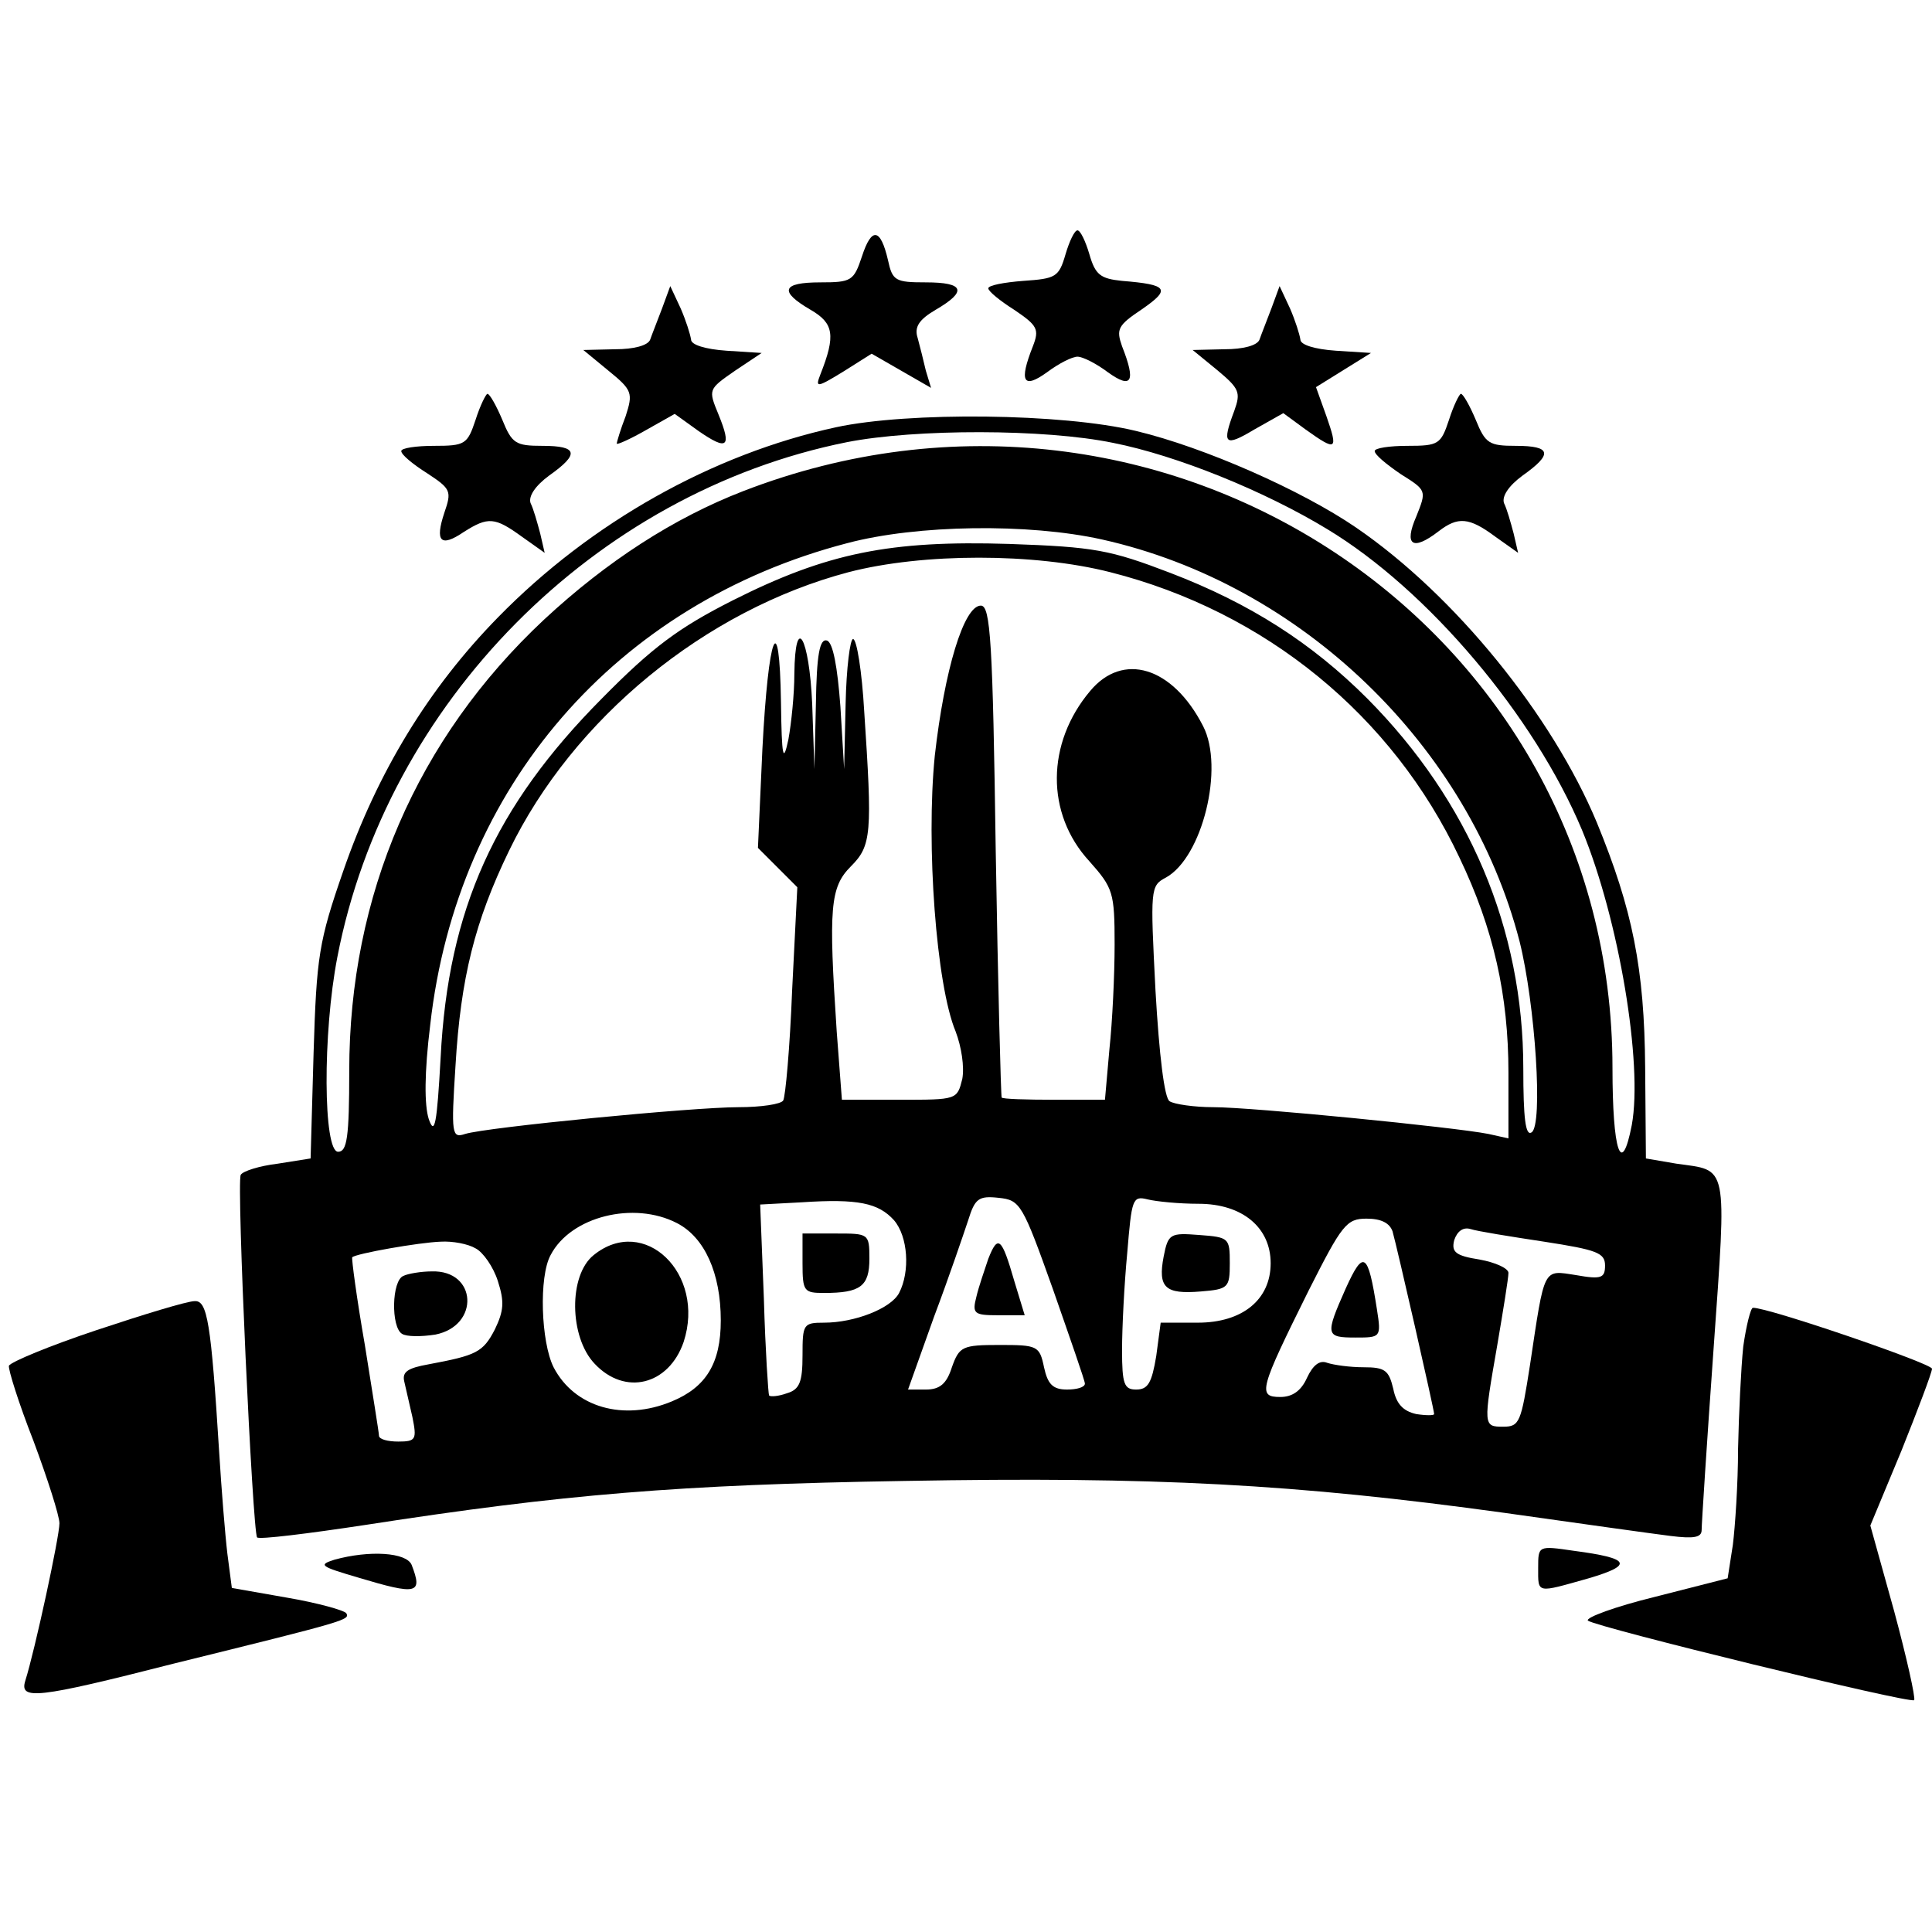
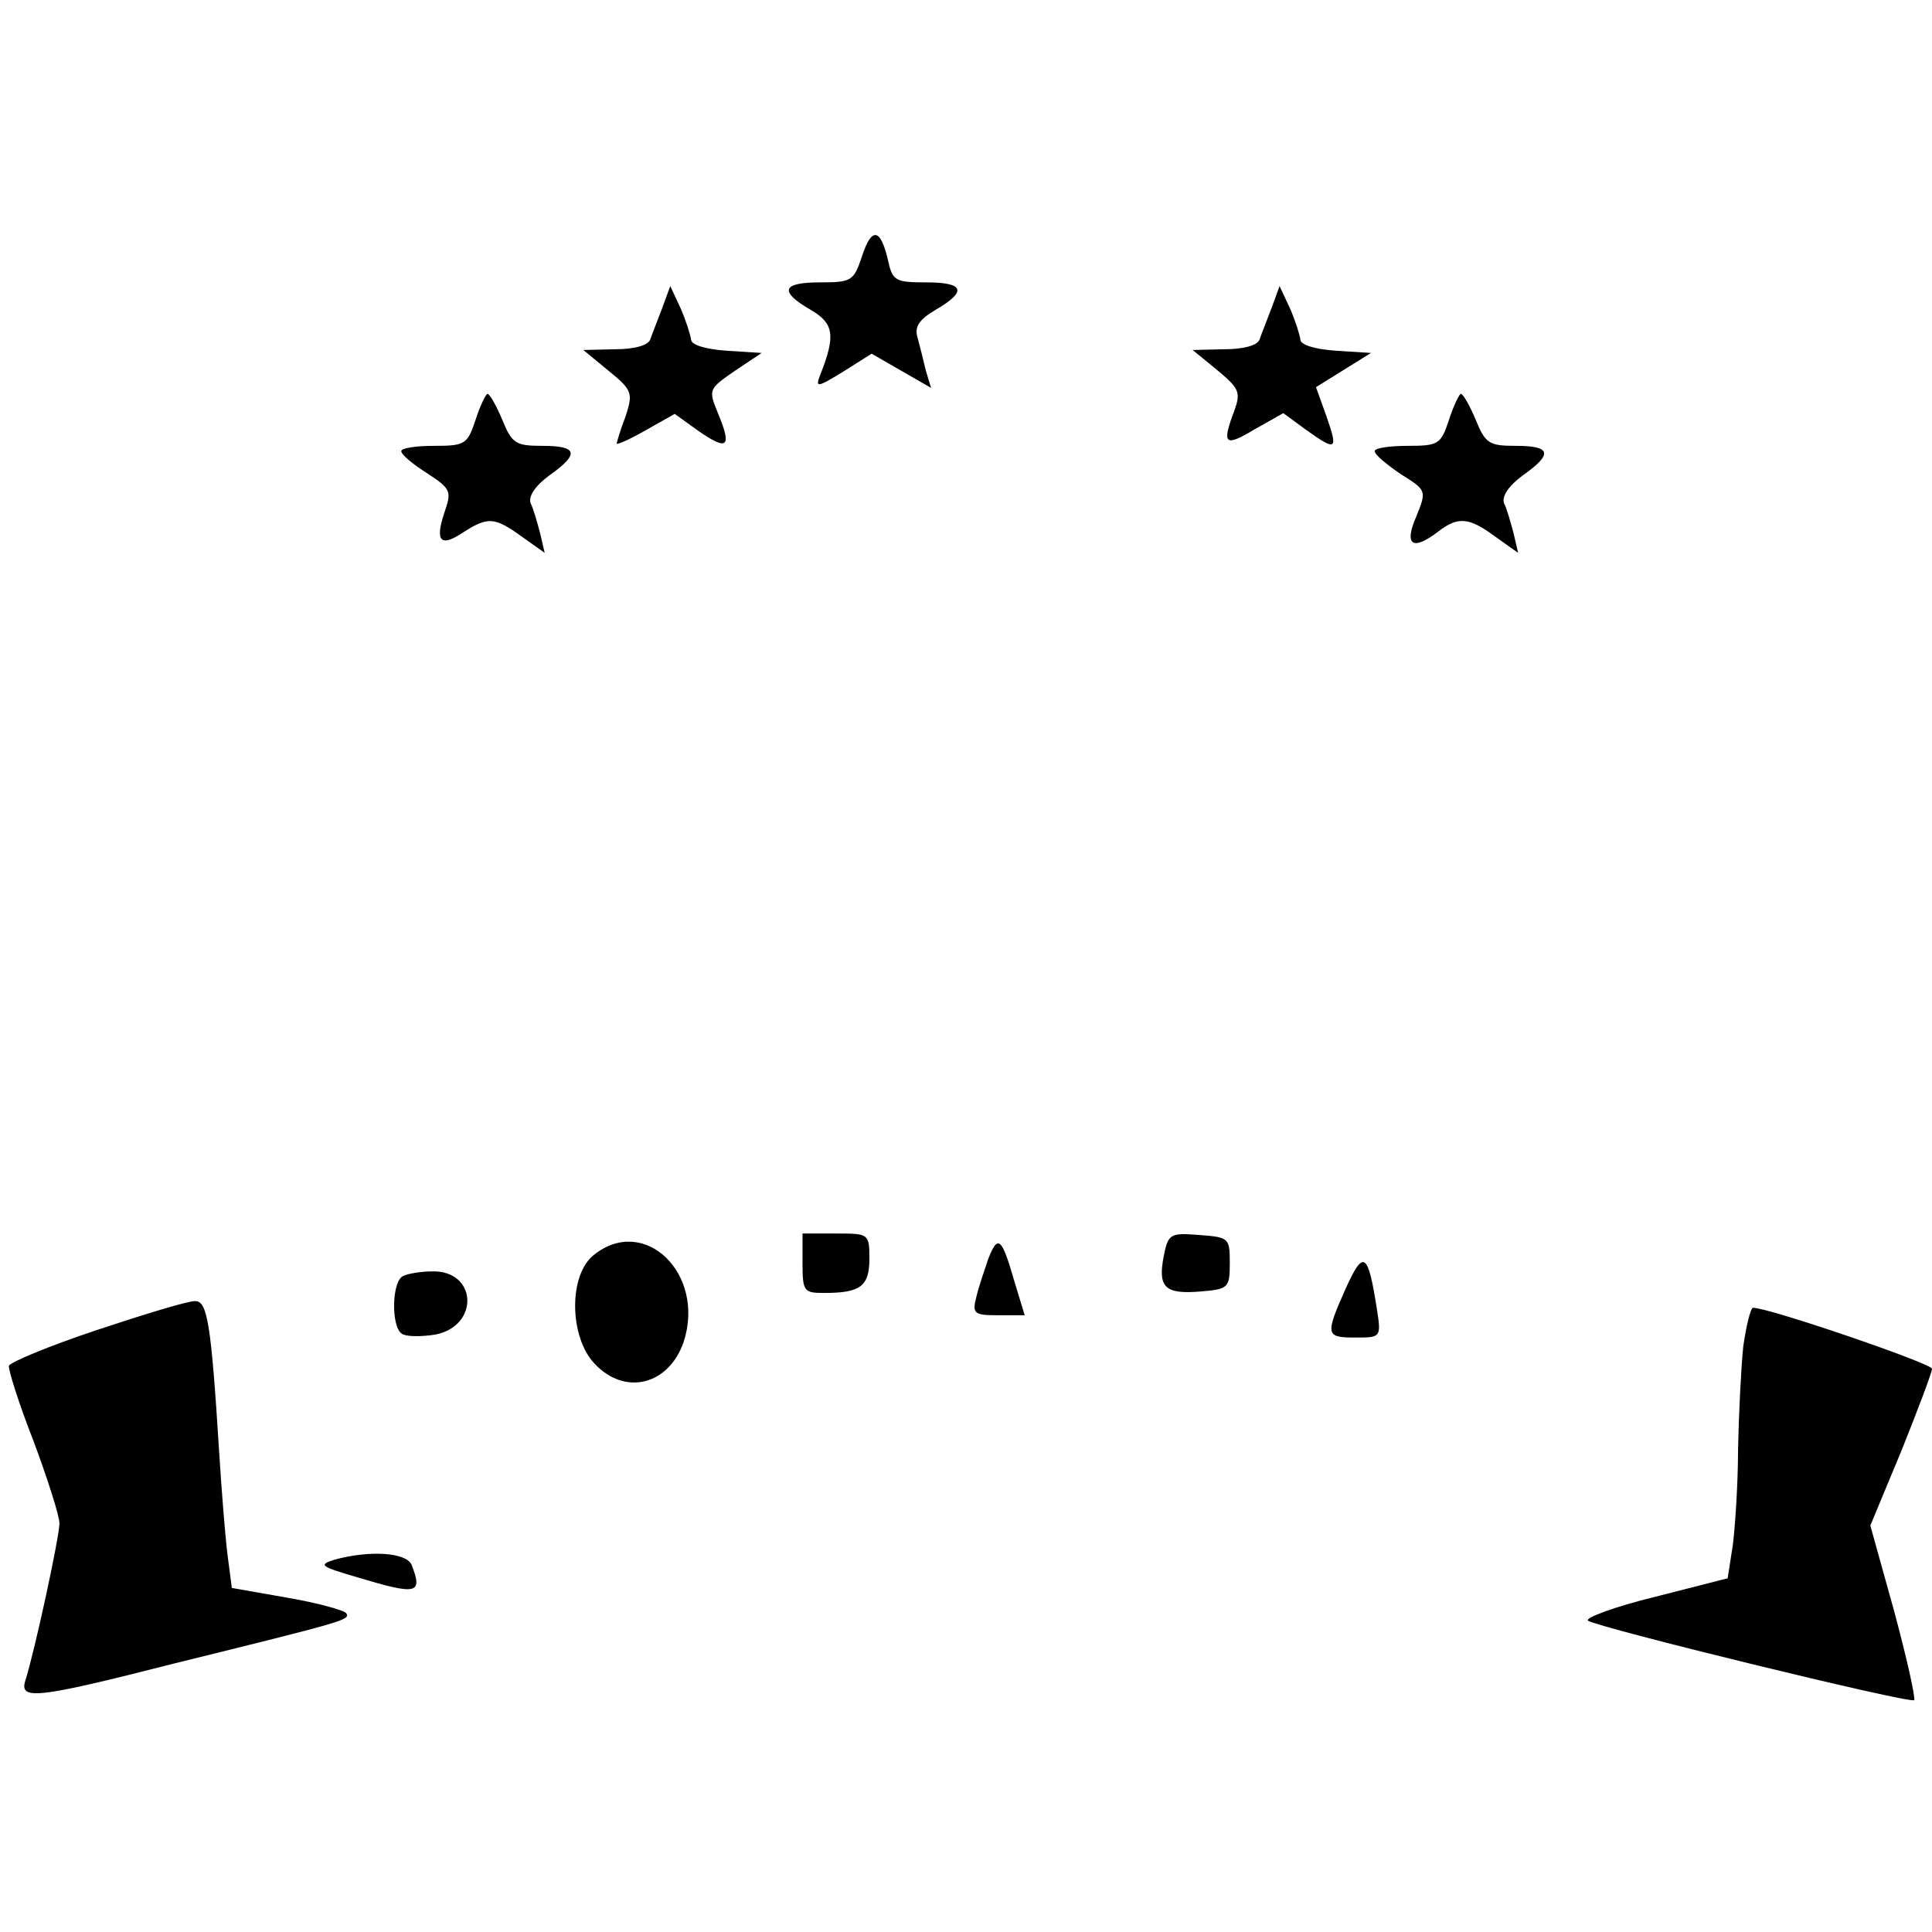
<svg xmlns="http://www.w3.org/2000/svg" version="1.0" width="260pt" height="260pt" viewBox="0 0 260 260" preserveAspectRatio="xMidYMid meet">
  <g transform="translate(0,260) scale(0.1,-0.1)" fill="#000000" stroke="none">
    <path d="M1160 2255 c-11 -33 -14 -35 -56 -35 -52 0 -56 -12 -13 -37 31 -18 34 -34 13 -87 -7 -18 -5 -18 31 4 l38 24 40 -23 40 -23 -7 23 c-3 13 -8 33 -11 44 -5 15 2 25 24 38 43 25 39 37 -13 37 -41 0 -45 2 -51 30 -10 43 -22 45 -35 5z" />
-     <path d="M1434 2258 c-9 -31 -13 -33 -57 -36 -26 -2 -47 -6 -47 -10 0 -4 16 -17 35 -29 31 -21 34 -26 25 -49 -19 -48 -13 -58 19 -35 16 12 34 21 41 21 7 0 25 -9 41 -21 32 -23 38 -13 19 35 -8 23 -6 28 27 50 39 27 35 33 -27 38 -29 3 -36 8 -44 36 -5 17 -12 32 -16 32 -4 0 -11 -15 -16 -32z" />
    <path d="M891 2185 c-6 -16 -14 -36 -16 -42 -3 -8 -22 -13 -47 -13 l-43 -1 34 -28 c32 -26 33 -30 23 -61 -7 -18 -12 -35 -12 -37 0 -2 18 6 39 18 l39 22 32 -23 c39 -27 45 -22 27 22 -14 34 -14 34 22 59 l36 24 -47 3 c-29 2 -48 8 -48 15 -1 7 -7 26 -14 42 l-14 30 -11 -30z" />
    <path d="M1711 2185 c-6 -16 -14 -36 -16 -42 -3 -8 -22 -13 -47 -13 l-43 -1 33 -27 c30 -25 32 -30 23 -55 -17 -45 -13 -49 27 -25 l39 22 30 -22 c42 -30 44 -28 28 18 l-14 39 37 23 37 23 -47 3 c-29 2 -48 8 -48 15 -1 7 -7 26 -14 42 l-14 30 -11 -30z" />
    <path d="M640 2035 c-11 -33 -14 -35 -56 -35 -24 0 -44 -3 -44 -7 0 -5 16 -18 35 -30 32 -21 33 -24 23 -53 -13 -39 -5 -47 26 -26 33 21 42 20 78 -6 l31 -22 -6 26 c-4 15 -9 33 -13 41 -3 9 6 23 25 37 41 29 39 40 -9 40 -36 0 -41 3 -54 35 -8 19 -17 35 -20 35 -2 0 -10 -16 -16 -35z" />
    <path d="M1950 2035 c-11 -33 -14 -35 -56 -35 -24 0 -44 -3 -44 -7 0 -5 16 -18 35 -31 35 -22 35 -22 21 -57 -17 -39 -5 -47 30 -20 26 20 41 19 76 -7 l31 -22 -6 26 c-4 15 -9 33 -13 41 -3 9 6 23 25 37 41 29 39 40 -9 40 -36 0 -41 3 -54 35 -8 19 -17 35 -20 35 -2 0 -10 -16 -16 -35z" />
-     <path d="M1125 2025 c-166 -36 -330 -128 -455 -256 -93 -95 -162 -208 -208 -341 -33 -95 -36 -115 -40 -245 l-4 -142 -44 -7 c-25 -3 -47 -10 -50 -15 -6 -10 16 -481 22 -488 3 -3 68 5 147 17 265 41 420 54 724 59 336 6 526 -4 808 -43 99 -14 199 -28 223 -31 32 -4 42 -2 42 8 0 8 7 117 16 243 18 254 20 240 -50 250 l-41 7 -1 122 c-1 134 -17 213 -65 330 -60 144 -191 306 -324 397 -73 50 -204 108 -296 130 -99 24 -307 26 -404 5z m373 -21 c86 -17 204 -65 288 -116 136 -82 279 -252 343 -405 50 -121 82 -315 67 -397 -14 -72 -26 -35 -26 77 0 594 -604 995 -1170 776 -93 -36 -183 -94 -268 -173 -171 -160 -262 -371 -262 -607 0 -90 -3 -109 -15 -109 -20 0 -21 159 -1 262 66 342 346 625 686 693 92 18 266 18 358 -1z m-15 -130 c269 -60 494 -278 562 -541 21 -84 32 -248 16 -257 -8 -5 -11 19 -11 86 0 188 -73 360 -210 498 -75 75 -158 128 -265 169 -81 31 -102 35 -217 39 -160 5 -245 -12 -372 -76 -73 -37 -108 -63 -176 -132 -144 -145 -207 -284 -217 -483 -5 -90 -8 -106 -16 -83 -6 19 -6 62 2 127 36 320 250 567 561 648 94 25 244 27 343 5z m11 -44 c209 -53 380 -193 470 -384 46 -96 66 -185 66 -290 l0 -88 -27 6 c-45 9 -318 36 -370 36 -26 0 -53 4 -59 8 -7 4 -14 62 -19 149 -7 137 -7 141 14 152 49 27 79 148 50 204 -41 80 -108 100 -152 47 -59 -70 -60 -165 -1 -229 32 -36 34 -42 34 -112 0 -41 -3 -104 -7 -141 l-6 -68 -68 0 c-38 0 -70 1 -71 3 -1 1 -5 151 -8 332 -4 281 -7 330 -20 330 -23 0 -49 -87 -62 -202 -12 -120 2 -309 28 -371 8 -21 12 -48 9 -64 -7 -28 -7 -28 -84 -28 l-78 0 -7 92 c-11 166 -9 194 19 222 28 28 29 44 18 209 -3 53 -10 97 -15 97 -4 0 -9 -39 -10 -87 l-2 -88 -5 84 c-4 54 -10 86 -18 89 -10 3 -14 -19 -15 -85 l-2 -88 -3 88 c-4 90 -23 123 -24 40 0 -27 -4 -66 -8 -88 -7 -33 -9 -25 -10 50 -2 131 -17 92 -25 -63 l-6 -133 26 -26 27 -27 -7 -139 c-3 -77 -9 -143 -12 -148 -3 -5 -30 -9 -60 -9 -62 0 -339 -27 -368 -36 -18 -6 -19 -1 -13 92 7 118 26 194 72 289 86 178 264 324 457 375 100 26 250 26 352 0z m-291 -872 c19 -22 22 -69 7 -98 -11 -21 -60 -40 -101 -40 -28 0 -29 -2 -29 -44 0 -36 -4 -46 -21 -51 -11 -4 -22 -5 -24 -3 -1 1 -5 60 -7 130 l-5 127 56 3 c76 5 103 -1 124 -24z m214 -93 c23 -66 43 -123 43 -127 0 -5 -11 -8 -24 -8 -19 0 -26 7 -31 30 -6 29 -9 30 -60 30 -50 0 -54 -2 -64 -30 -7 -22 -16 -30 -35 -30 l-24 0 35 98 c20 53 40 112 46 130 9 29 14 33 41 30 29 -3 32 -8 73 -123z m196 115 c59 0 97 -32 97 -80 0 -49 -38 -80 -98 -80 l-50 0 -6 -45 c-6 -36 -11 -45 -27 -45 -16 0 -19 7 -19 53 0 30 3 89 7 131 6 72 7 77 27 72 12 -3 43 -6 69 -6z m-702 -26 c37 -19 59 -67 59 -131 0 -58 -20 -90 -66 -109 -65 -27 -131 -8 -159 46 -17 34 -20 122 -4 151 27 52 112 73 170 43z m963 -11 c6 -21 56 -240 56 -246 0 -2 -11 -2 -24 0 -18 4 -27 14 -31 34 -6 25 -11 29 -40 29 -18 0 -40 3 -49 6 -10 4 -19 -3 -27 -20 -8 -18 -20 -26 -36 -26 -31 0 -28 10 38 143 45 89 51 97 78 97 20 0 31 -6 35 -17z m204 -14 c71 -11 82 -15 82 -32 0 -17 -5 -19 -39 -13 -45 7 -42 12 -62 -121 -12 -77 -14 -83 -36 -83 -27 0 -27 1 -8 110 8 47 15 90 15 97 0 6 -17 14 -39 18 -32 5 -38 10 -34 26 4 12 12 18 22 15 9 -3 53 -10 99 -17z m-1438 -9 c10 -5 24 -25 30 -44 9 -28 8 -40 -4 -65 -16 -31 -25 -35 -89 -47 -28 -5 -36 -10 -33 -23 2 -9 7 -31 11 -48 6 -30 5 -33 -19 -33 -14 0 -26 3 -26 8 0 4 -9 59 -19 122 -11 63 -18 116 -17 118 5 5 90 20 119 21 16 1 37 -3 47 -9z" />
    <path d="M1080 900 c0 -38 2 -40 29 -40 49 0 61 9 61 46 0 34 -1 34 -45 34 l-45 0 0 -40z" />
    <path d="M1330 906 c-5 -15 -13 -38 -16 -51 -6 -23 -3 -25 29 -25 l36 0 -14 46 c-17 59 -22 63 -35 30z" />
    <path d="M1566 909 c-8 -42 2 -51 50 -47 37 3 39 5 39 38 0 34 -1 35 -41 38 -39 3 -42 2 -48 -29z" />
    <path d="M799 911 c-34 -27 -33 -110 1 -146 41 -44 100 -29 120 29 30 92 -53 172 -121 117z" />
    <path d="M1811 866 c-28 -63 -27 -66 13 -66 34 0 35 0 29 38 -12 77 -18 81 -42 28z" />
    <path d="M543 883 c-16 -6 -17 -69 -2 -78 6 -4 26 -4 45 -1 60 12 56 87 -5 85 -14 0 -32 -3 -38 -6z" />
    <path d="M130 810 c-63 -21 -116 -43 -118 -48 -1 -5 13 -50 33 -101 19 -51 35 -101 35 -111 0 -18 -33 -171 -46 -212 -8 -26 15 -24 199 23 235 58 238 59 233 68 -3 4 -39 14 -80 21 l-74 13 -6 46 c-3 25 -8 87 -11 136 -11 176 -16 205 -33 204 -10 0 -69 -18 -132 -39z" />
    <path d="M2346 788 c-3 -29 -6 -91 -7 -138 0 -47 -4 -105 -7 -129 l-7 -45 -98 -25 c-53 -13 -94 -28 -90 -32 12 -9 433 -112 439 -107 2 3 -10 57 -27 120 l-32 115 42 101 c22 55 41 105 41 110 0 7 -222 83 -241 82 -3 0 -9 -24 -13 -52z" />
-     <path d="M2070 490 c0 -35 -3 -34 68 -14 61 18 56 27 -20 37 -48 7 -48 7 -48 -23z" />
    <path d="M450 501 c-22 -7 -19 -9 32 -24 80 -24 87 -22 72 17 -7 17 -57 20 -104 7z" />
  </g>
</svg>